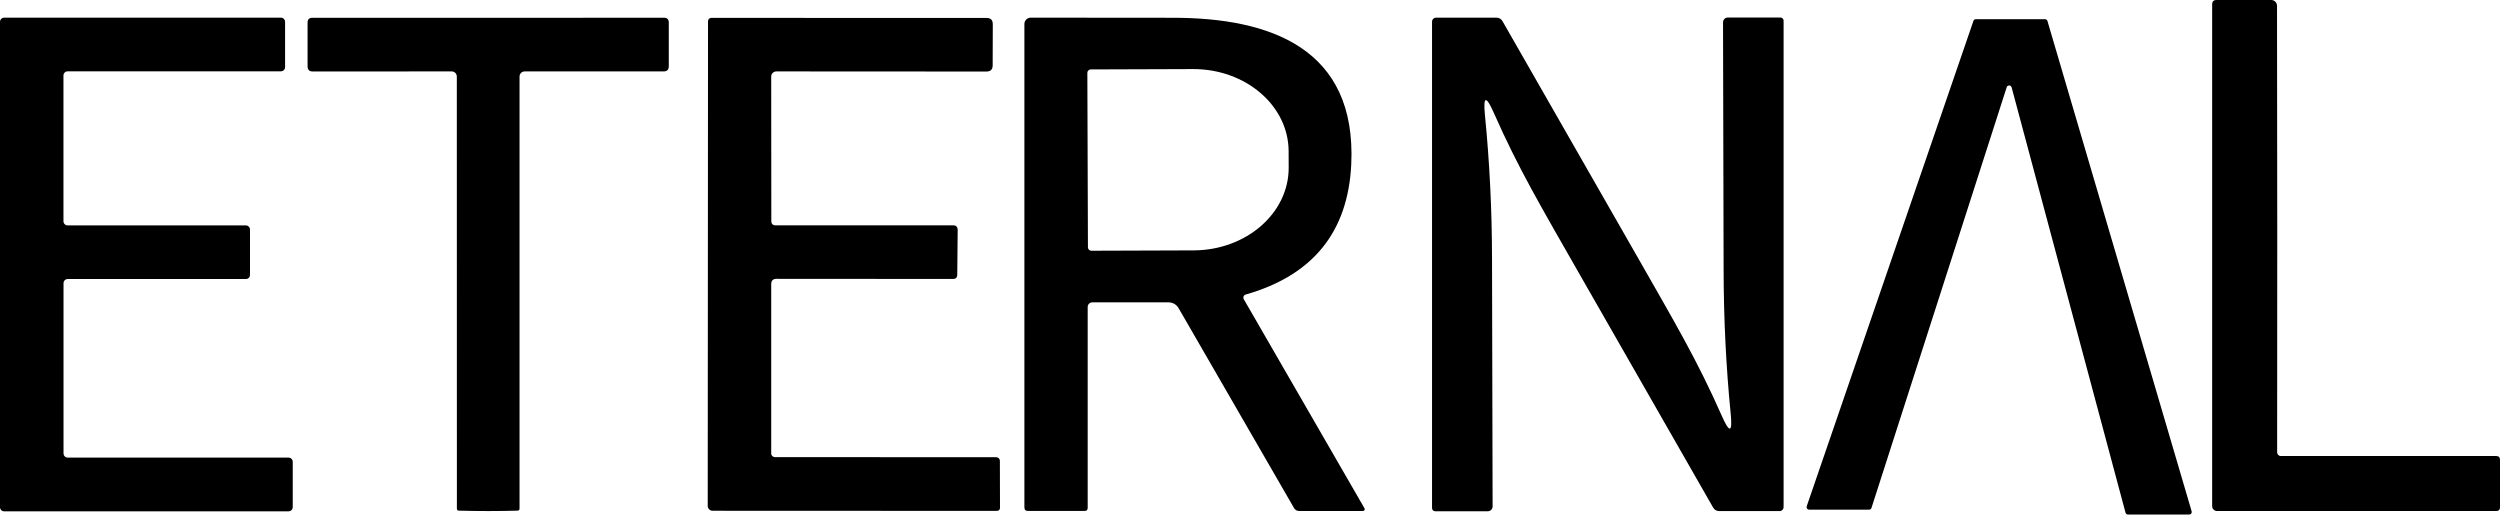
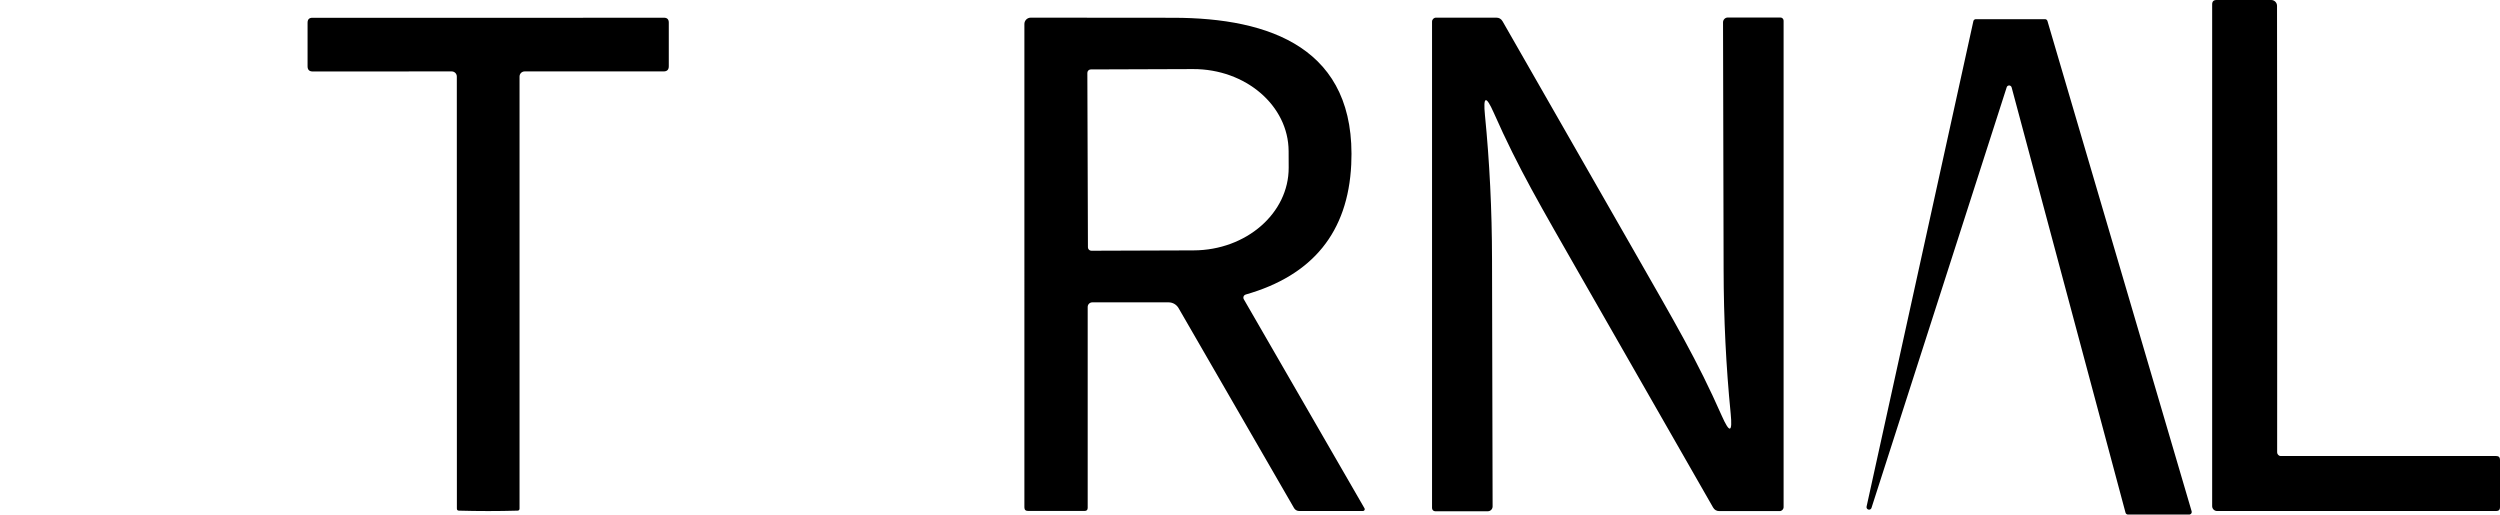
<svg xmlns="http://www.w3.org/2000/svg" viewBox="0 0 1641.56 337.87" data-name="Ebene 1" id="Ebene_1">
  <path d="M1496.36,299.05c.32.25.71.38,1.11.38h141.58c1.68,0,2.52.85,2.52,2.55v31.08c0,1.65-.83,2.48-2.48,2.48h-183.33c-1.77,0-3.2-1.43-3.2-3.2V2.86c0-1.91.95-2.86,2.86-2.86h35.92c2.11,0,3.81,1.71,3.81,3.81.18,103.2.2,200.9.08,293.1,0,.89.38,1.6,1.14,2.14Z" />
-   <path d="M161.4,183.21H44.46c-1.52,0-2.75,1.23-2.75,2.75h0v111.76c0,1.52,1.23,2.75,2.75,2.75h145.01c1.52,0,2.75,1.23,2.75,2.75h0v29.78c0,1.52-1.23,2.75-2.75,2.75H2.75c-1.52,0-2.75-1.23-2.75-2.75h0V14.34c0-1.52,1.23-2.75,2.75-2.75h181.69c1.52,0,2.75,1.23,2.75,2.75h0v29.74c0,1.52-1.23,2.75-2.75,2.75H44.42c-1.52,0-2.75,1.23-2.75,2.75h0v95.67c0,1.52,1.23,2.75,2.75,2.75h116.98c1.52,0,2.75,1.23,2.75,2.75v29.74c0,1.52-1.23,2.75-2.75,2.75h0Z" />
  <path d="M320.56,11.71c39.17,0,77.63-.03,115.38-.08,2.14,0,3.2,1.07,3.2,3.2v28.67c0,2.26-1.12,3.39-3.36,3.39h-91.28c-1.85,0-3.36,1.5-3.36,3.36h0v283.68c0,.89-.44,1.35-1.33,1.37-6.41.18-12.81.27-19.22.27-6.41,0-12.82-.09-19.26-.27-.89-.03-1.33-.48-1.33-1.37l-.04-283.68c0-1.85-1.5-3.36-3.36-3.36h0l-91.28.04c-2.24,0-3.36-1.13-3.36-3.39V14.87c0-2.14,1.07-3.2,3.2-3.2,37.75.03,76.21.04,115.38.04Z" />
-   <path d="M508.88,147.98l116.79-.04c2.11-.03,3.16,1.03,3.16,3.16l-.27,29.25c0,1.88-.94,2.82-2.82,2.82l-115.88-.08c-2.31,0-3.47,1.16-3.47,3.47v111.19c0,1.33,1.09,2.4,2.44,2.4h0l145.35.08c1.31,0,2.36,1.06,2.36,2.36l.08,30.96c0,1.05-.85,1.91-1.91,1.91l-186.87-.08c-1.73-.02-3.13-1.43-3.13-3.16l.19-318.34c0-1.16.93-2.11,2.1-2.14l180.77.04c2.75,0,4.12,1.36,4.12,4.08l-.08,27.07c0,2.69-1.37,4.04-4.12,4.04l-137.91-.08c-1.87,0-3.39,1.52-3.39,3.39h0l.08,95.25c0,1.33,1.07,2.42,2.4,2.44Z" />
  <path d="M817.96,193.39c-1.12.3-1.78,1.45-1.48,2.57.05.18.12.35.22.52l79.27,137.3c.32.57.11,1.29-.46,1.61-.17.1-.37.15-.57.15h-41.87c-1.4,0-2.67-.73-3.36-1.91l-75.84-131.32c-1.35-2.34-3.83-3.78-6.52-3.78h-50.14c-1.66,0-3.01,1.35-3.01,3.01h0v131.93c0,1.35-.67,2.02-2.02,2.02h-37.18c-1.58,0-2.36-.78-2.36-2.33V15.75c0-2.3,1.88-4.16,4.19-4.16,35.16.03,66.38.05,93.68.08,63.18.08,120.41,19.79,116.75,96.32-2.14,44.38-25.24,72.85-69.32,85.41ZM713.98,47.85l.38,114.54c0,1.24,1.01,2.25,2.25,2.25l67.15-.23c34.58-.12,62.52-24.44,62.42-54.33h0s-.04-10.84-.04-10.84c-.11-29.87-28.2-53.98-62.76-53.88l-67.15.23c-1.24,0-2.25,1.01-2.25,2.25h0Z" />
  <path d="M1038.92,183.1c-27.72-48.58-41.68-72.03-58.07-109.05-5.11-11.54-7.04-11.03-5.8,1.53,3.05,30.76,4.6,62.32,4.65,94.68,0,3.13.13,57.22.38,162.28,0,1.75-1.4,3.16-3.13,3.16h-34.58c-1.14,0-2.06-.94-2.06-2.1h0V14.22c0-1.45,1.16-2.63,2.59-2.63h39.62c1.8,0,3.16.79,4.08,2.36,28.52,49.72,57.17,99.77,85.94,150.15,27.72,48.58,41.68,71.99,58.07,109.05,5.11,11.54,7.04,11.03,5.8-1.53-3.05-30.76-4.6-62.32-4.65-94.68,0-3.13-.13-57.22-.38-162.28,0-1.75,1.4-3.16,3.13-3.16h34.58c1.14,0,2.06.94,2.06,2.1h0v319.37c0,1.45-1.16,2.63-2.59,2.63h-39.62c-1.81,0-3.16-.79-4.08-2.36-28.52-49.72-57.17-99.77-85.94-150.15Z" />
-   <path d="M1227.28,334.66h-39.35c-.93,0-1.68-.74-1.69-1.67,0-.19.03-.37.09-.54L1295.8,13.73c.23-.67.85-1.13,1.56-1.14h45.45c.75,0,1.4.5,1.6,1.22l94.68,321.93c.25.89-.26,1.82-1.16,2.07-.14.04-.29.06-.44.06h-40.19c-.77,0-1.45-.51-1.64-1.26l-74.77-279.22c-.22-.9-1.12-1.45-2.03-1.24-.58.14-1.05.58-1.22,1.16l-88.77,276.17c-.22.7-.87,1.18-1.6,1.18Z" />
+   <path d="M1227.28,334.66c-.93,0-1.68-.74-1.69-1.67,0-.19.03-.37.09-.54L1295.8,13.73c.23-.67.85-1.13,1.56-1.14h45.45c.75,0,1.4.5,1.6,1.22l94.68,321.93c.25.89-.26,1.82-1.16,2.07-.14.04-.29.06-.44.06h-40.19c-.77,0-1.45-.51-1.64-1.26l-74.77-279.22c-.22-.9-1.12-1.45-2.03-1.24-.58.14-1.05.58-1.22,1.16l-88.77,276.17c-.22.7-.87,1.18-1.6,1.18Z" />
</svg>